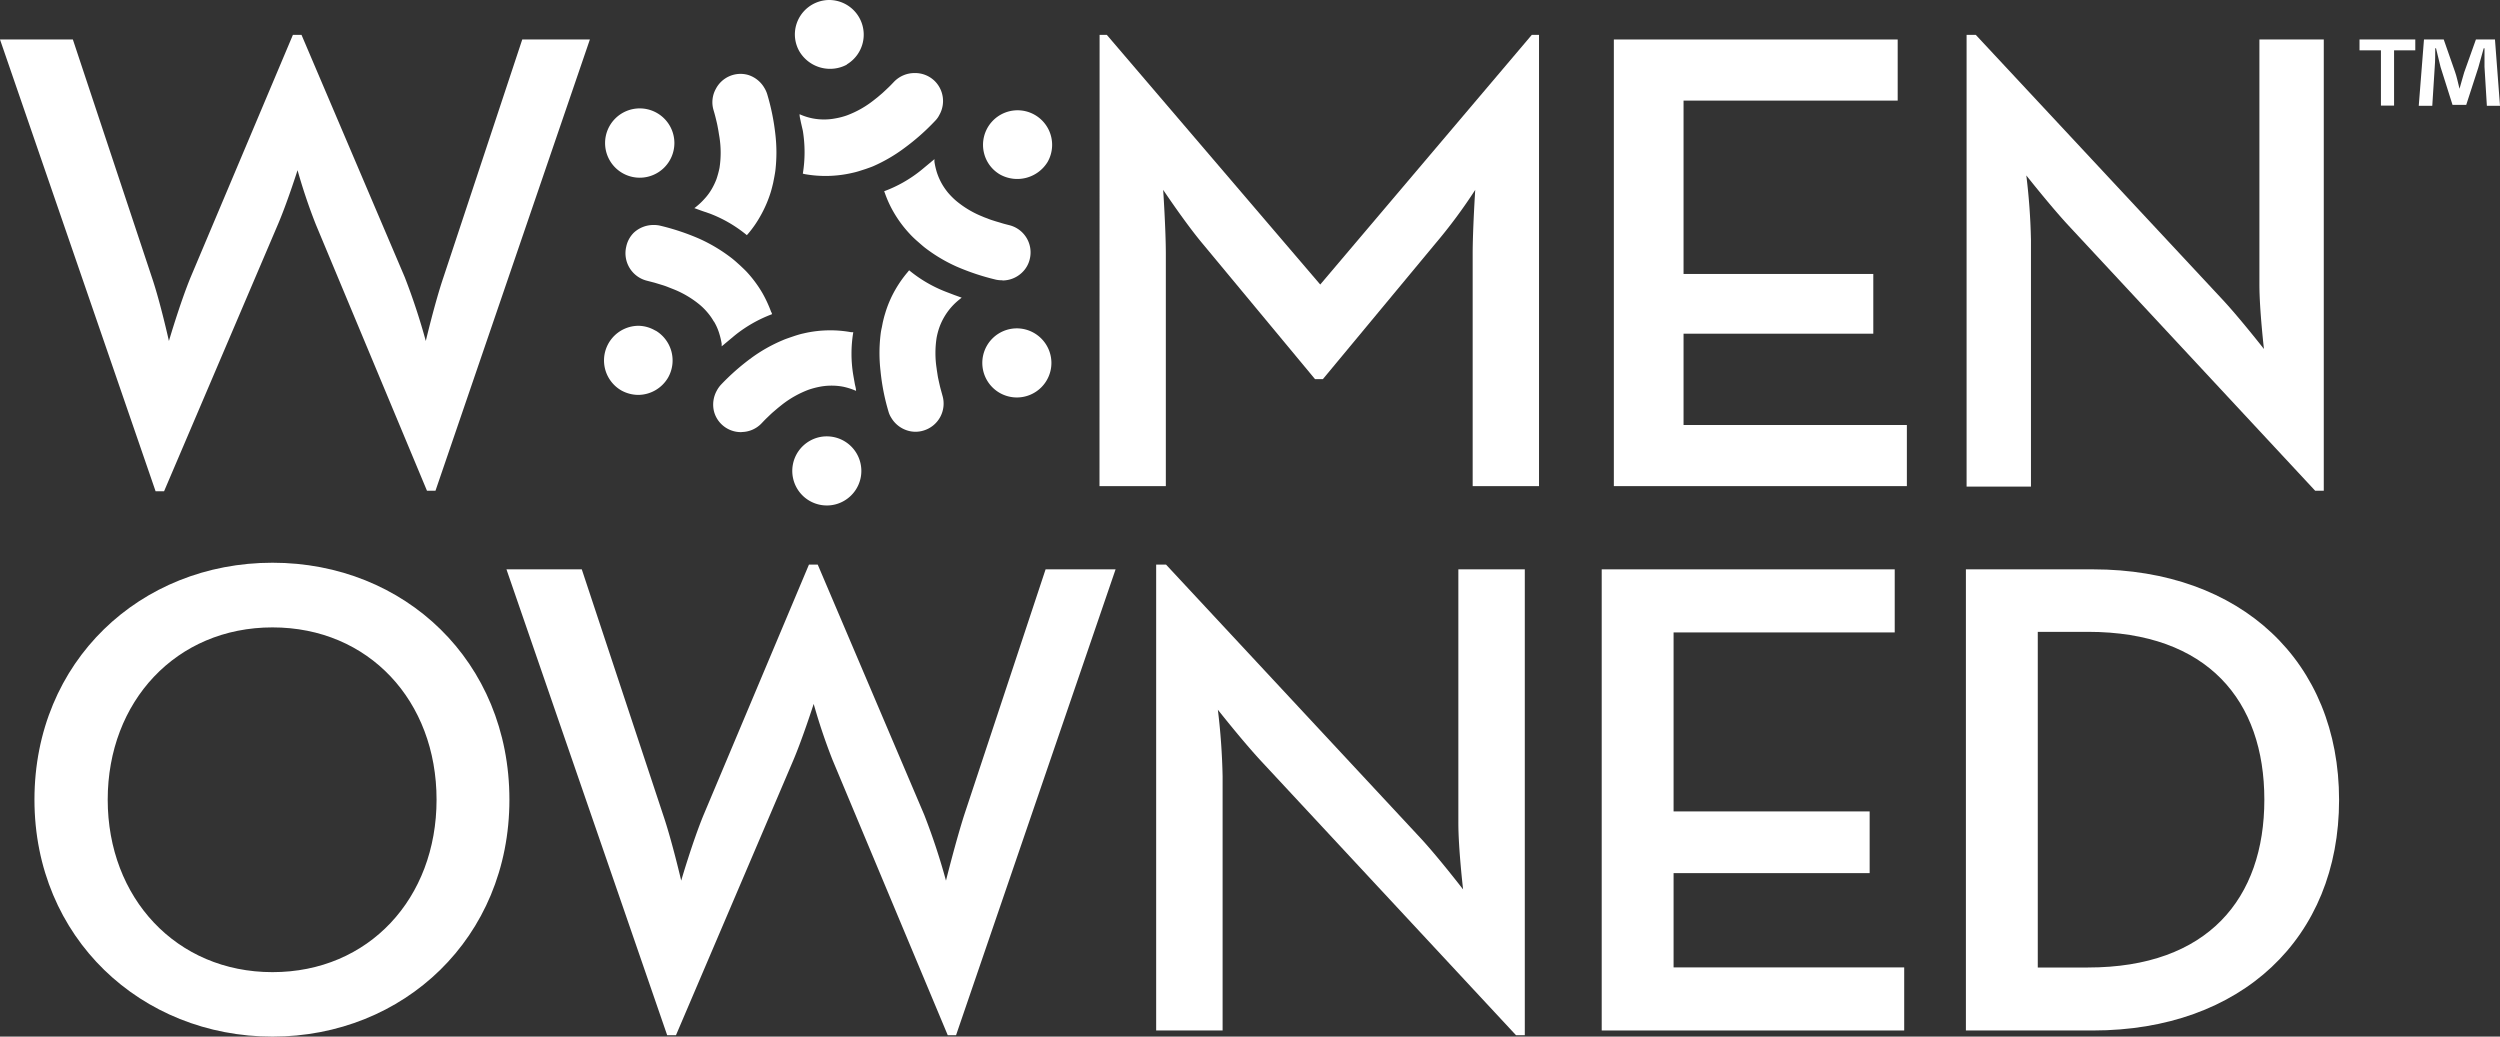
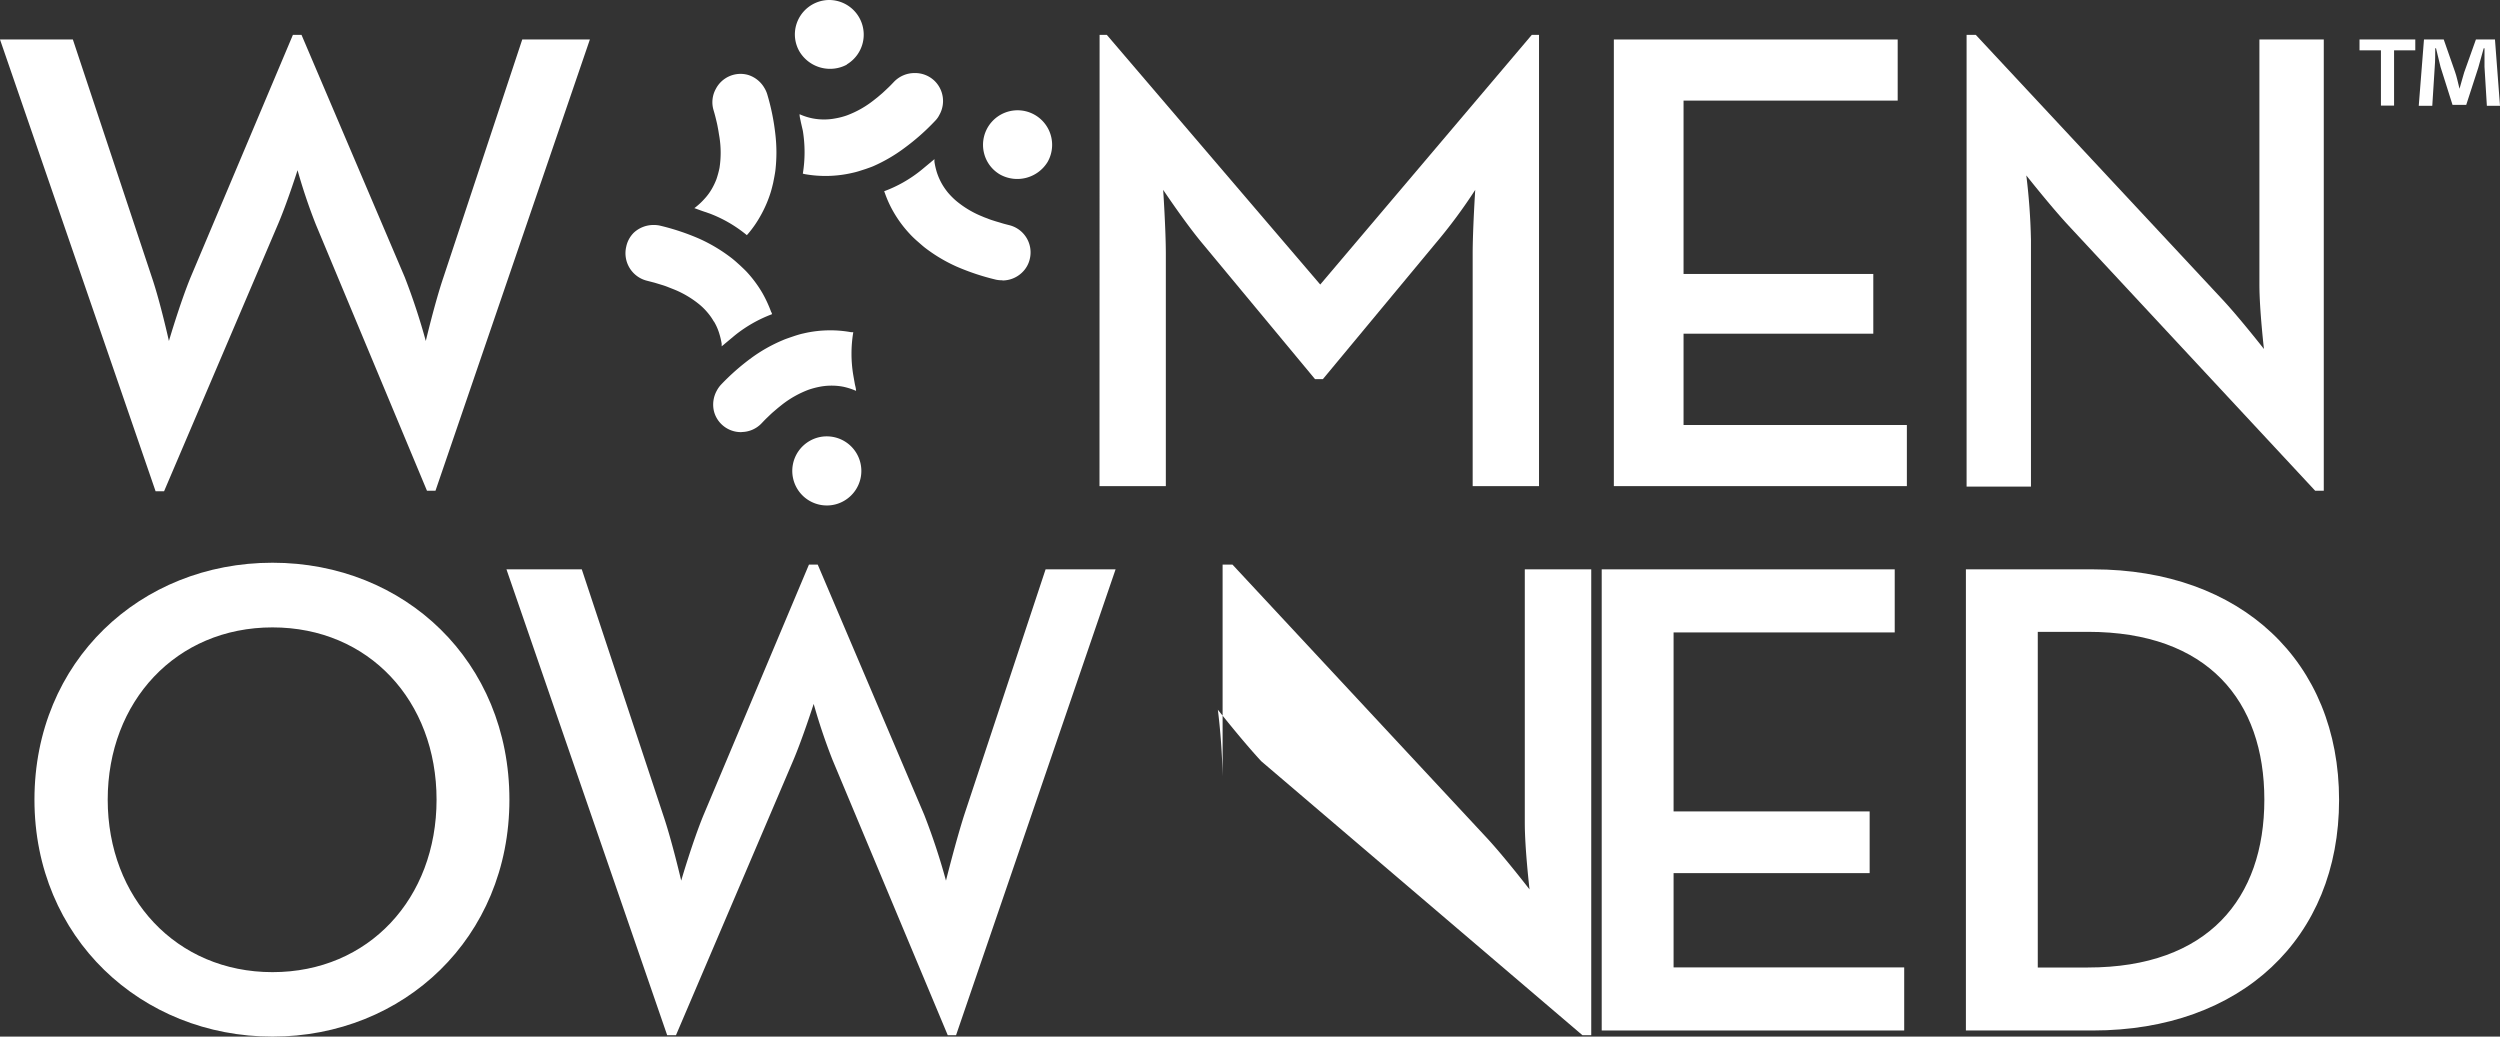
<svg xmlns="http://www.w3.org/2000/svg" viewBox="0 0 253.23 105">
  <rect x="0" y="0" width="253.23" height="105" fill="#333333" stroke="none" />
  <defs>
    <style>.cls-1{fill:#fff;}</style>
  </defs>
  <g id="Layer_2" data-name="Layer 2">
    <g id="content_artwork" data-name="content artwork">
      <path class="cls-1" d="M0,4H7.38l8,24.08c.86,2.53,1.73,6.46,1.73,6.46s1.13-3.86,2.2-6.46L29.67,3.53h.87L41,28.08a65.43,65.43,0,0,1,2.13,6.46s.93-3.93,1.79-6.46L52.9,4h6.85L44.11,49.71h-.86L32,22.76a56.38,56.38,0,0,1-1.86-5.52s-1.06,3.33-2,5.52l-11.52,27h-.86Z" />
      <path class="cls-1" d="M111.38,3.53h.73l21.62,25.29L155.16,3.53h.73V49.24h-6.72V25.76c0-2.53.26-6.53.26-6.53a52.47,52.47,0,0,1-4.05,5.46L134,38.4h-.8L121.82,24.69c-1.73-2.06-4-5.46-4-5.46s.27,4,.27,6.53V49.24h-6.72Z" />
      <polygon class="cls-1" points="163.47 4 192.22 4 192.22 10.19 170.53 10.19 170.53 27.75 189.75 27.75 189.75 33.8 170.53 33.8 170.53 43.05 193.15 43.05 193.15 49.24 163.47 49.24 163.47 4" />
      <path class="cls-1" d="M209.51,22.83c-1.79-1.93-4.26-5.06-4.26-5.06a63.81,63.81,0,0,1,.47,6.52v25H199.2V3.53h.93l25,26.82c1.73,1.86,4.19,5,4.19,5s-.46-4-.46-6.52V4h6.52V49.71h-.87Z" />
      <path class="cls-1" d="M3.49,81c0-14,10.71-24,24.11-24s24,10,24,24-10.71,24-24,24S3.49,95,3.49,81m40.73,0c0-10-6.86-17.45-16.62-17.45S10.91,71.06,10.91,81,17.85,98.47,27.6,98.47,44.22,91,44.22,81" />
      <path class="cls-1" d="M51.3,57.67h7.63l8.24,24.87C68.06,85.15,69,89.2,69,89.2s1.17-4,2.27-6.66L81.94,57.19h.89L93.62,82.54a66,66,0,0,1,2.2,6.66s1-4,1.85-6.66l8.24-24.87H113L96.84,104.86H96L84.34,77a59.06,59.06,0,0,1-1.92-5.7s-1.1,3.43-2.06,5.7L68.47,104.86h-.89Z" />
-       <path class="cls-1" d="M127.76,77.11c-1.86-2-4.4-5.22-4.4-5.22a66.27,66.27,0,0,1,.48,6.73v25.76h-6.73V57.19h1l25.76,27.68c1.79,1.93,4.33,5.22,4.33,5.22s-.48-4.12-.48-6.73V57.67h6.73v47.19h-.89Z" />
+       <path class="cls-1" d="M127.76,77.11c-1.86-2-4.4-5.22-4.4-5.22a66.27,66.27,0,0,1,.48,6.73v25.76V57.19h1l25.76,27.68c1.79,1.93,4.33,5.22,4.33,5.22s-.48-4.12-.48-6.73V57.67h6.73v47.19h-.89Z" />
      <polygon class="cls-1" points="162.24 57.67 191.92 57.67 191.92 64.06 169.52 64.06 169.52 82.19 189.38 82.19 189.38 88.44 169.52 88.44 169.52 97.99 192.88 97.99 192.88 104.38 162.24 104.38 162.24 57.67" />
      <path class="cls-1" d="M199.13,57.67H212c15,0,24.93,9.34,24.93,23.36S227,104.38,212,104.38H199.13ZM211.49,98c12.16,0,17.87-7,17.87-17s-5.71-17-17.87-17h-5.08V98Z" />
      <path class="cls-1" d="M71.89,21.63a13.34,13.34,0,0,1,3.76,2.19l.15-.17A11,11,0,0,0,77,21.92a12.26,12.26,0,0,0,1.08-2.49c.09-.3.16-.59.23-.88l.1-.51c.06-.31.1-.54.13-.77a15.85,15.85,0,0,0,0-3.65,22.85,22.85,0,0,0-.84-4.12,2.81,2.81,0,0,0-.29-.62,2.9,2.9,0,0,0-1.63-1.29A2.82,2.82,0,0,0,72.51,9a2.79,2.79,0,0,0-.23,2.17c.08.27.15.52.21.77s.14.56.19.83.08.41.11.61.06.37.09.55a10.15,10.15,0,0,1,0,3.08,9.83,9.83,0,0,1-.31,1.14,6.86,6.86,0,0,1-.45.95,5.44,5.44,0,0,1-.77,1.05,6.61,6.61,0,0,1-.81.77,1.92,1.92,0,0,1-.21.16l.77.28Z" />
-       <path class="cls-1" d="M64.8,18a3.51,3.51,0,1,0-3.51-3.51A3.51,3.51,0,0,0,64.8,18" />
      <path class="cls-1" d="M72.31,32.55a5.5,5.5,0,0,1,.53,1.18,7.54,7.54,0,0,1,.26,1.09l0,.26.58-.48.73-.61a13.57,13.57,0,0,1,3.78-2.16c0-.07,0-.14-.07-.21a12.93,12.93,0,0,0-.89-1.93,12.21,12.21,0,0,0-1.62-2.18c-.21-.22-.43-.42-.65-.63l-.39-.35c-.23-.2-.41-.35-.6-.49a16.26,16.26,0,0,0-3.14-1.86,23.62,23.62,0,0,0-4-1.33,2.83,2.83,0,0,0-.62-.06,2.93,2.93,0,0,0-2,.77A2.8,2.8,0,0,0,63.43,25a2.87,2.87,0,0,0,2.12,3.44l.77.2.82.25c.19.06.39.13.58.21l.51.2a10,10,0,0,1,2.65,1.57,6.54,6.54,0,0,1,.83.84,5.62,5.62,0,0,1,.6.87" />
-       <path class="cls-1" d="M66.42,33.51A3.44,3.44,0,0,0,64.68,33a3.51,3.51,0,0,0-1.76,6.54,3.57,3.57,0,0,0,1.75.46,3.53,3.53,0,0,0,3-1.75,3.52,3.52,0,0,0-1.29-4.78" />
      <path class="cls-1" d="M75.14,43.76a2.83,2.83,0,0,0,2-.88c.19-.2.37-.39.56-.57s.41-.4.62-.58l.48-.41.4-.32a10.19,10.19,0,0,1,2.72-1.53,8.42,8.42,0,0,1,1.14-.3,6.36,6.36,0,0,1,2.34,0,6.9,6.9,0,0,1,1.07.32l.24.1c0-.26-.09-.51-.13-.74L86.43,38a13.22,13.22,0,0,1,0-4.35l-.22,0a11.42,11.42,0,0,0-2.11-.19,11.78,11.78,0,0,0-2.7.31c-.29.06-.58.15-.87.24l-.5.17c-.31.11-.52.18-.72.27a15.57,15.57,0,0,0-3.18,1.79A22.93,22.93,0,0,0,73,39a2.88,2.88,0,0,0-.39.56,2.92,2.92,0,0,0-.3,2.06A2.78,2.78,0,0,0,73.11,43a2.82,2.82,0,0,0,2,.77Z" />
      <path class="cls-1" d="M83.74,44.2a3.44,3.44,0,0,0-1.74.47,3.5,3.5,0,0,0,1.75,6.53,3.45,3.45,0,0,0,1.75-.47,3.5,3.5,0,0,0-1.76-6.53" />
-       <path class="cls-1" d="M95.85,29.57a13.48,13.48,0,0,1-3.76-2.19,2.09,2.09,0,0,0-.14.17,11.86,11.86,0,0,0-1.23,1.74,11.27,11.27,0,0,0-1.07,2.49c-.09.28-.16.58-.23.87l-.1.52a6.05,6.05,0,0,0-.13.76,15.85,15.85,0,0,0,0,3.65A21.86,21.86,0,0,0,90,41.7a2.35,2.35,0,0,0,.28.62,2.89,2.89,0,0,0,1.64,1.29,2.75,2.75,0,0,0,1.63,0,2.85,2.85,0,0,0,1.91-3.55l-.21-.77c-.07-.28-.13-.56-.19-.83s-.08-.41-.11-.61-.06-.37-.08-.55a10.14,10.14,0,0,1,0-3.08,7,7,0,0,1,.31-1.14,6.38,6.38,0,0,1,1.21-2,6.5,6.5,0,0,1,.81-.76l.21-.17-.75-.27Z" />
-       <path class="cls-1" d="M103,33.26a3.5,3.5,0,1,0,3.5,3.5,3.51,3.51,0,0,0-3.5-3.5" />
      <path class="cls-1" d="M101.56,28.41a2.87,2.87,0,0,0,1.93-.77,2.74,2.74,0,0,0,.82-1.41,2.84,2.84,0,0,0-2.11-3.43c-.27-.07-.52-.13-.77-.21s-.56-.16-.82-.25a5.89,5.89,0,0,1-.59-.21c-.16-.06-.34-.12-.51-.2a9.87,9.87,0,0,1-2.64-1.57,7.39,7.39,0,0,1-.84-.84,6.59,6.59,0,0,1-.6-.86,6.35,6.35,0,0,1-.53-1.19,7.71,7.71,0,0,1-.25-1.08c0-.09,0-.18,0-.27l-.61.51-.7.58a13.29,13.29,0,0,1-3.78,2.16l.08.21a11.19,11.19,0,0,0,.89,1.93,12.08,12.08,0,0,0,1.62,2.18c.2.22.42.43.64.63l.4.35c.23.2.4.35.59.49A15.85,15.85,0,0,0,96.89,27a23.81,23.81,0,0,0,4,1.33,2.93,2.93,0,0,0,.63.06Z" />
      <path class="cls-1" d="M101.32,17.69a3.6,3.6,0,0,0,4.79-1.28,3.5,3.5,0,1,0-6.42-.84,3.45,3.45,0,0,0,1.63,2.12" />
      <path class="cls-1" d="M81.32,13.24a13.5,13.5,0,0,1,0,4.35l.21.05a12,12,0,0,0,4.81-.13,7.94,7.94,0,0,0,.87-.24l.5-.16c.3-.11.52-.18.73-.27A16,16,0,0,0,91.6,15a22.77,22.77,0,0,0,3.15-2.79,2.26,2.26,0,0,0,.4-.57,2.85,2.85,0,0,0-.51-3.47,2.84,2.84,0,0,0-2-.77,2.88,2.88,0,0,0-2.09.89c-.18.19-.36.38-.55.56s-.42.4-.63.59l-.47.4-.43.34a10,10,0,0,1-2.69,1.51,7,7,0,0,1-1.15.3,6.11,6.11,0,0,1-2.33,0,6,6,0,0,1-1.07-.32l-.24-.1c0,.28.09.55.13.8Z" />
      <path class="cls-1" d="M85.75,6.54A3.51,3.51,0,0,0,84,0a3.5,3.5,0,0,0-3.37,2.6A3.45,3.45,0,0,0,81,5.25a3.61,3.61,0,0,0,4.79,1.29" />
      <path class="cls-1" d="M244.65,4V5.1H242.5v5.6h-1.33V5.1H239V4Zm7.25,6.72-.24-3.95c0-.52,0-1.16,0-1.88h-.08l-.56,2-1.21,3.73h-1.39l-1.21-3.83c-.12-.49-.32-1.3-.46-1.9h-.08c0,.62,0,1.26-.05,1.88l-.25,3.95H245L245.53,4h2l1.15,3.29c.18.51.27,1,.45,1.7h0c.18-.59.32-1.19.47-1.65L250.79,4h1.93l.51,6.72Z" />
    </g>
  </g>
</svg>